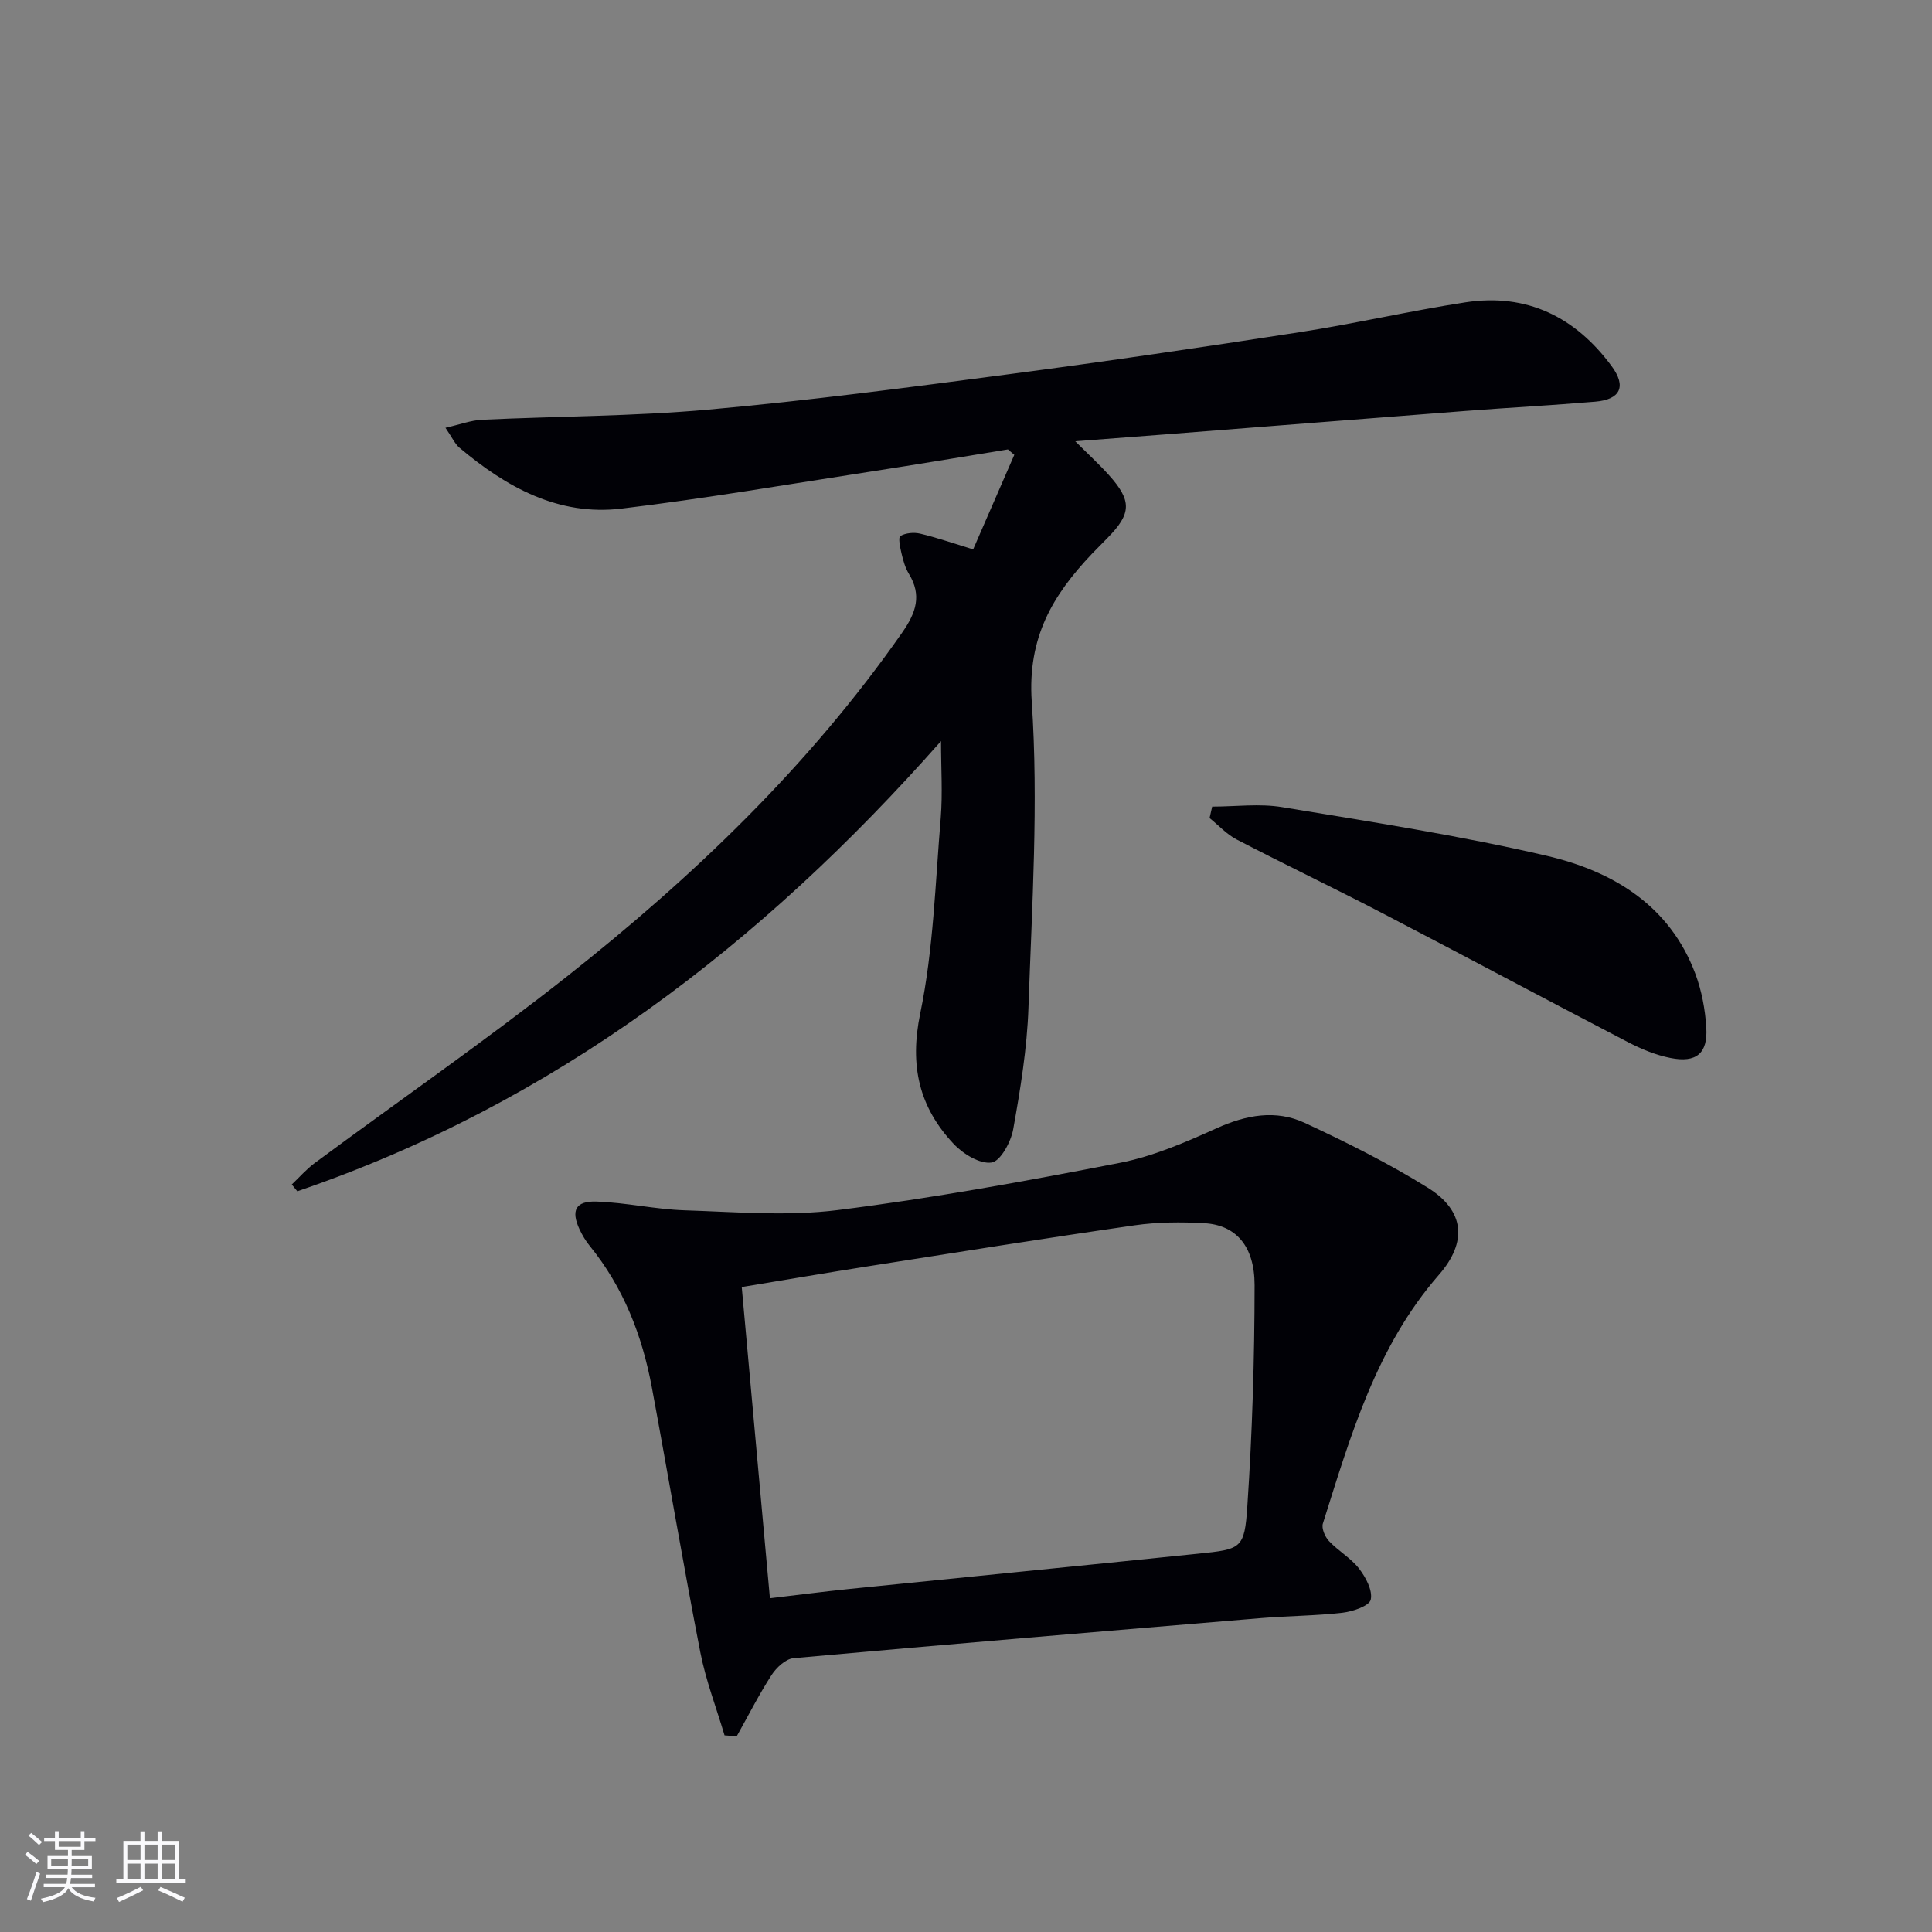
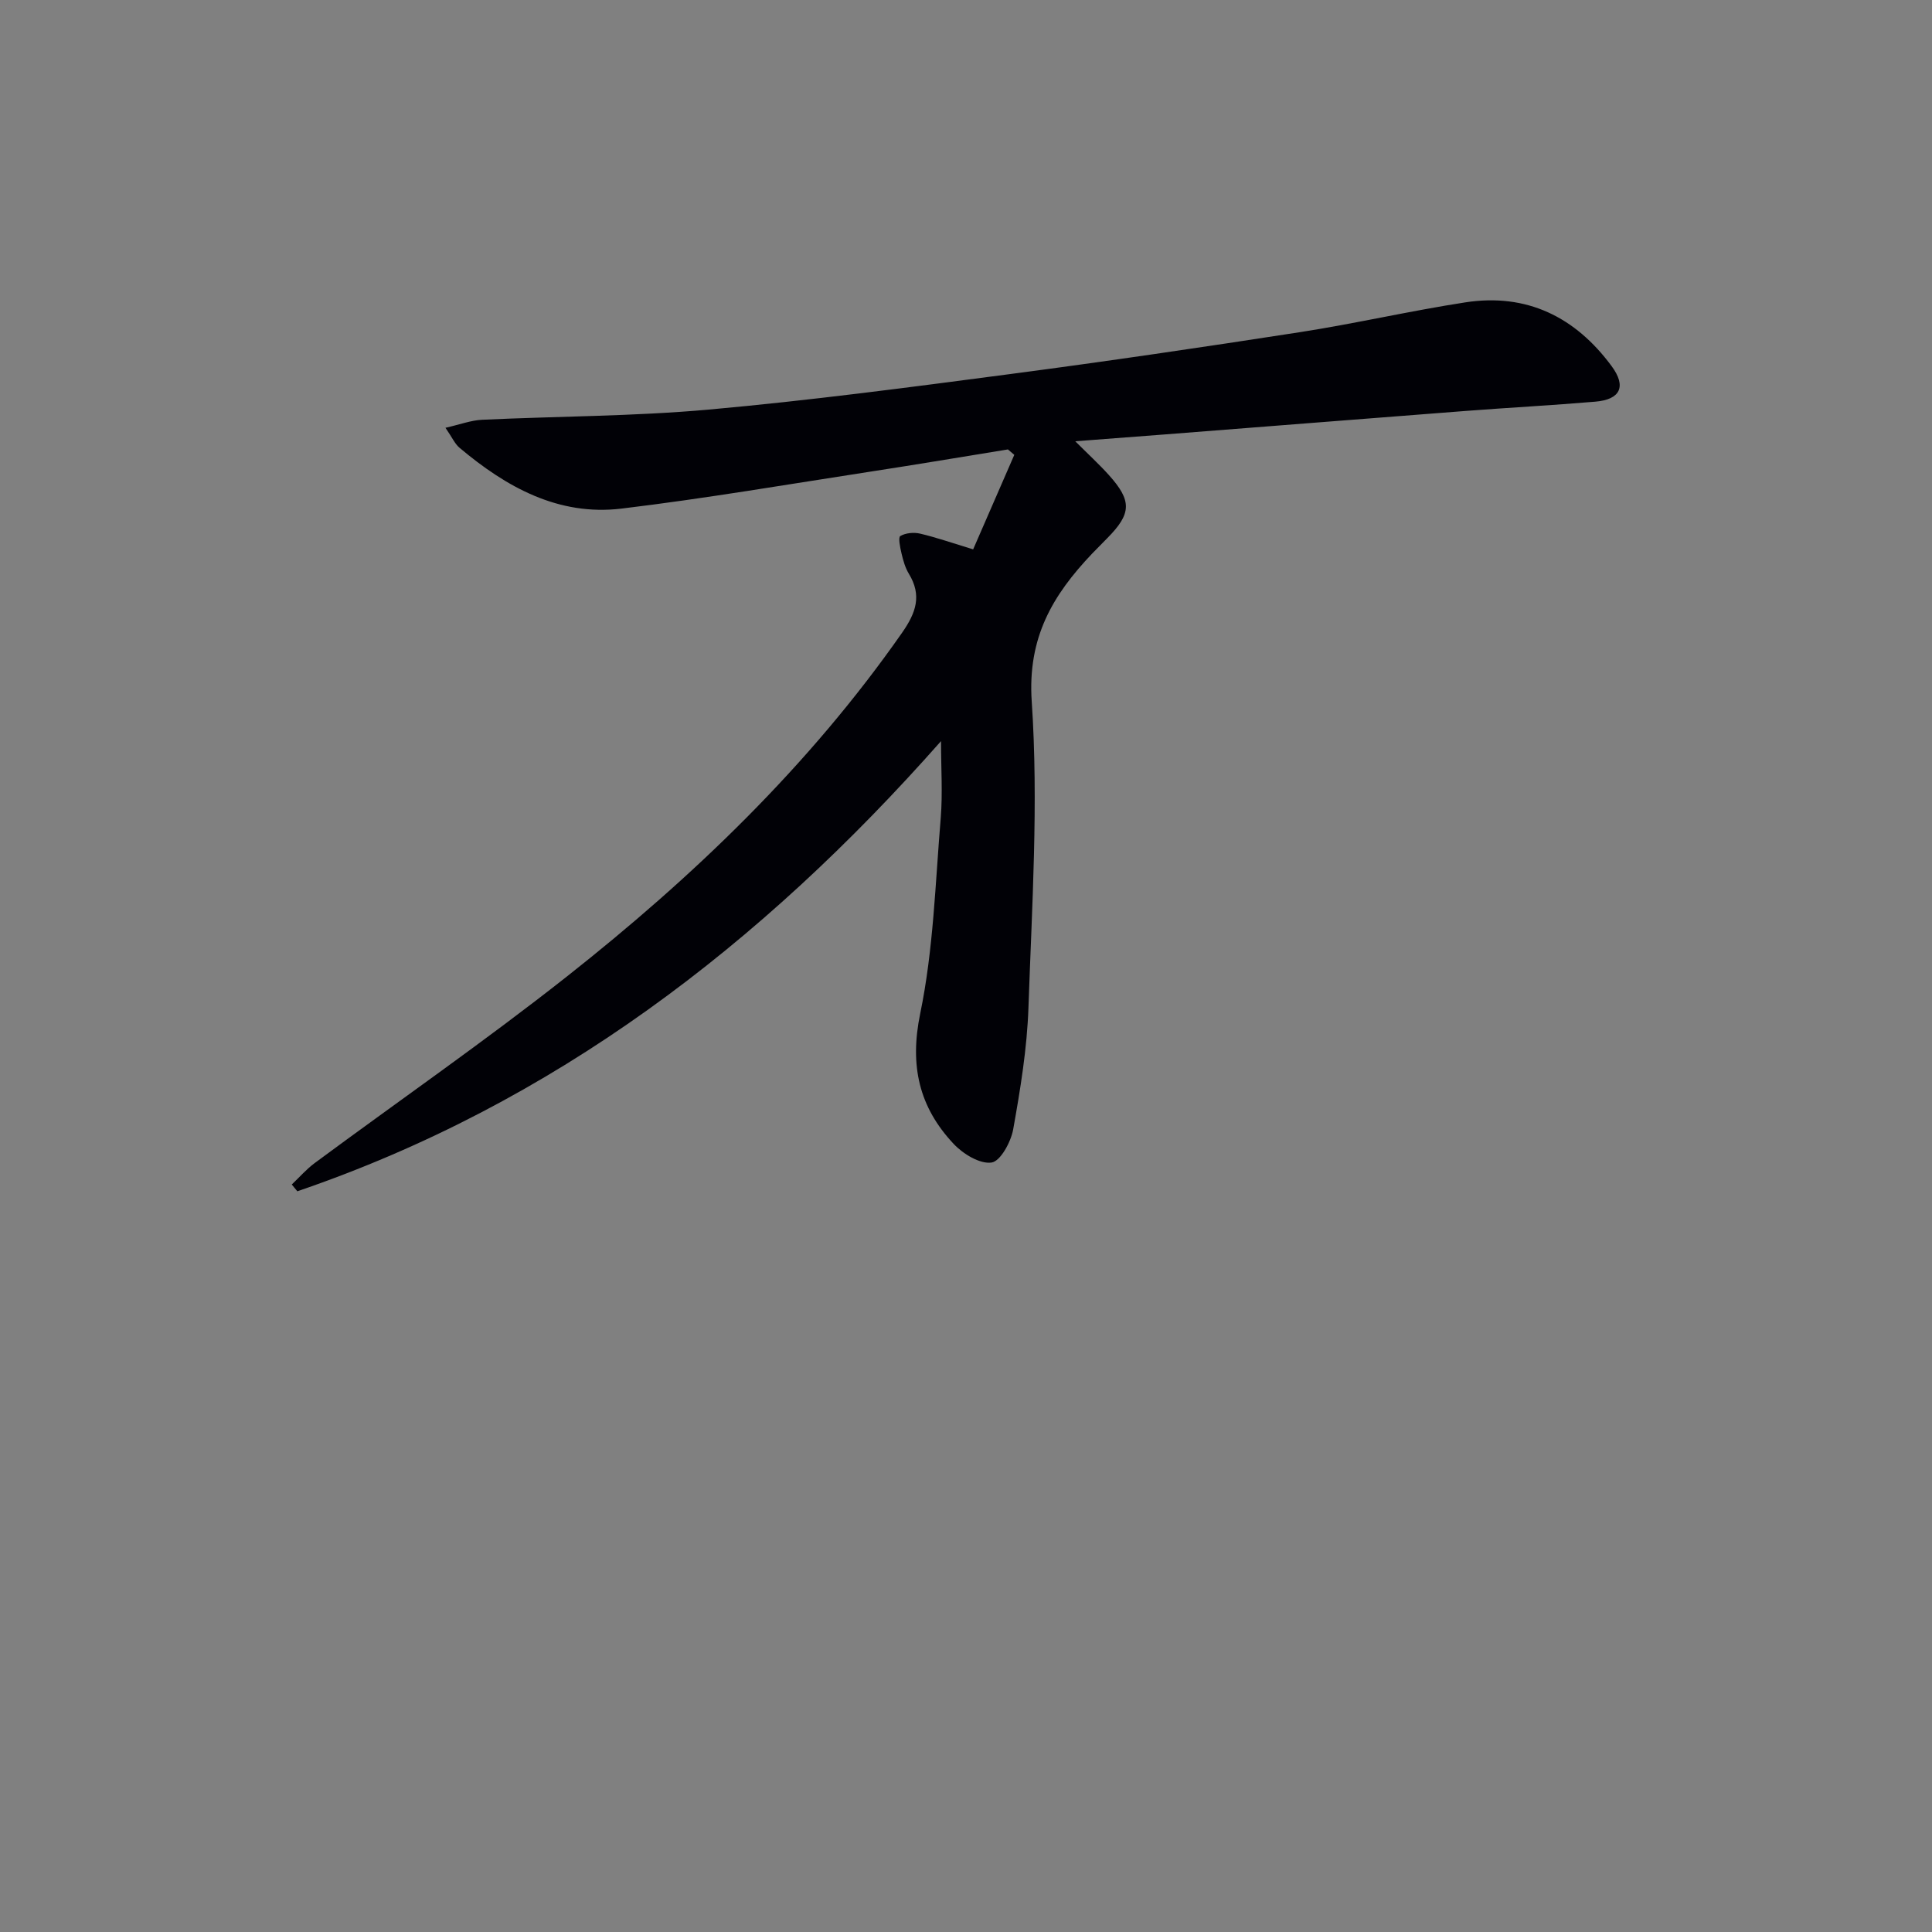
<svg xmlns="http://www.w3.org/2000/svg" enable-background="new 0 0 400 400" viewBox="0 0 400 400">
  <rect x="0" y="0" width="400" height="400" fill="#808080" stroke="none" />
  <g fill="#010106">
    <path d="m194.83 153.44c-37.29 42.23-80.22 75.08-133.27 93.2-.38-.47-.77-.94-1.15-1.4 1.57-1.49 3.01-3.15 4.73-4.43 17.39-12.87 35.19-25.2 52.17-38.59 26.23-20.69 50.23-43.68 69.49-71.27 2.87-4.12 4.09-7.69 1.37-12.16-.76-1.25-1.18-2.76-1.52-4.21-.29-1.21-.72-3.32-.25-3.6 1.1-.65 2.8-.8 4.1-.5 3.35.79 6.62 1.93 10.98 3.26 2.84-6.52 5.68-13.05 8.52-19.57-.44-.37-.88-.75-1.32-1.12-9.43 1.53-18.85 3.12-28.3 4.57-17.22 2.65-34.41 5.6-51.71 7.68-13.07 1.57-23.86-4.45-33.55-12.61-.95-.8-1.49-2.09-2.89-4.12 3.01-.68 5.27-1.55 7.57-1.66 15.61-.74 31.29-.71 46.84-2.1 20.83-1.87 41.58-4.61 62.32-7.34 20.08-2.64 40.12-5.59 60.13-8.69 11.48-1.78 22.82-4.41 34.3-6.18 12.72-1.96 22.79 3.04 30.29 13.22 3.1 4.21 1.8 6.9-3.38 7.34-8.94.76-17.9 1.23-26.84 1.92-20.71 1.59-41.41 3.24-62.12 4.85-5.93.46-11.86.91-18.72 1.43 2.68 2.68 4.91 4.72 6.93 6.96 4.84 5.37 4.73 8.02-.29 13.09-1.06 1.06-2.11 2.13-3.15 3.21-8.14 8.57-13.4 17.34-12.5 30.63 1.42 21.02.04 42.26-.68 63.38-.29 8.43-1.67 16.86-3.16 25.19-.47 2.61-2.64 6.61-4.48 6.87-2.42.35-5.9-1.78-7.85-3.86-7.16-7.62-9.15-16.19-6.92-26.99 2.74-13.23 3.12-26.97 4.25-40.51.41-5.07.06-10.19.06-15.89z" />
-     <path d="m150.01 359.29c-1.7-5.73-3.88-11.37-5.02-17.22-3.55-18.23-6.63-36.55-10.03-54.81-2-10.76-5.89-20.74-12.89-29.35-.83-1.02-1.52-2.19-2.08-3.38-1.81-3.89-.85-5.91 3.5-5.76 6.1.2 12.16 1.61 18.25 1.81 10.58.34 21.31 1.26 31.72-.05 19.56-2.45 39-6 58.36-9.77 6.89-1.34 13.59-4.24 20.05-7.16 6.12-2.76 12.24-3.92 18.26-1.12 8.7 4.04 17.35 8.37 25.49 13.43 7.63 4.75 8.23 11.22 2.29 18.03-12.98 14.88-18.27 33.29-24.02 51.49-.32 1 .44 2.76 1.26 3.63 1.93 2.05 4.53 3.51 6.23 5.7 1.39 1.8 2.84 4.52 2.42 6.42-.29 1.3-3.68 2.46-5.8 2.71-5.6.65-11.28.65-16.91 1.12-32.27 2.69-64.54 5.39-96.8 8.3-1.63.15-3.55 1.95-4.55 3.49-2.63 4.08-4.83 8.44-7.21 12.68-.84-.06-1.68-.12-2.52-.19zm9.39-28.39c5.76-.68 10.99-1.36 16.24-1.9 24.12-2.46 48.25-4.83 72.37-7.32 9.01-.93 9.65-.98 10.24-9.86 1.02-15.22 1.49-30.49 1.5-45.74 0-8.18-3.94-12.47-10.42-12.83-4.79-.27-9.7-.24-14.44.44-18.39 2.65-36.74 5.59-55.09 8.47-8.61 1.35-17.2 2.82-26.23 4.31 1.96 21.71 3.88 42.83 5.83 64.43z" />
-     <path d="m250.97 167c4.85 0 9.82-.67 14.54.12 18.3 3.03 36.69 5.86 54.74 10.07 13.65 3.19 25.43 10.22 30.76 24.43 1.31 3.51 2.03 7.38 2.26 11.13.34 5.35-2.07 7.36-7.42 6.29-3.04-.6-6.03-1.84-8.8-3.28-17.1-8.89-34.1-17.99-51.2-26.88-9.87-5.13-19.92-9.93-29.79-15.06-2.09-1.08-3.77-2.95-5.63-4.45.18-.79.36-1.58.54-2.37z" />
  </g>
-   <path d="m5.17 384 .55-.58c.85.61 1.65 1.24 2.4 1.87l-.59.64c-.83-.73-1.62-1.38-2.36-1.93m1.22 9.53-.82-.34c.71-1.76 1.37-3.64 1.98-5.63.24.13.5.25.76.36-.6 1.67-1.24 3.54-1.92 5.61m-.5-13.5.57-.54c.56.44 1.31 1.06 2.26 1.87l-.64.64c-.68-.66-1.41-1.32-2.19-1.97m3.25.46h2.24v-1.36h.77v1.36h4.57v-1.36h.76v1.36h2.28v.69h-2.28v1.84h-2.64v1.26h4.18v2.64h-4.21c0 .45-.02.86-.05 1.21h4.32v.69h-4.38c-.04.34-.1.75-.19 1.22h5.15v.69h-4.82c.87 1.19 2.51 1.92 4.93 2.19-.17.32-.3.57-.37.76-2.77-.49-4.52-1.41-5.26-2.76-.56 1.26-2.3 2.23-5.24 2.9-.12-.24-.26-.48-.43-.72 2.73-.55 4.38-1.34 4.96-2.38h-4.38v-.69h4.65c.1-.38.17-.79.21-1.22h-4.32v-.69h4.4c.03-.34.05-.75.05-1.21h-4.2v-2.64h4.23v-1.26h-2.69v-1.84h-2.24zm1.46 4.46v1.29h3.45c.01-.4.02-.57.01-.53v-.32-.45h-3.46zm1.55-2.59h4.57v-1.19h-4.57zm6.11 2.59h-3.42v.77c-.01.19-.01.37-.02.53h3.44z" fill="#fafafc" />
-   <path d="m32.63 379.16h.82v1.98h3.54v7.89h1.46v.78h-14.37v-.78h1.46v-7.89h3.54v-1.98h.82v1.98h2.73zm-3.49 11.48.5.73c-1.61.82-3.28 1.63-5 2.41-.13-.27-.28-.55-.44-.82 1.75-.72 3.4-1.49 4.94-2.32m-2.78-5.55h2.73v-3.18h-2.73zm0 3.95h2.73v-3.2h-2.73zm3.54-3.95h2.73v-3.18h-2.73zm0 3.95h2.73v-3.2h-2.73zm7.89 4.68c-1.84-.92-3.51-1.7-5.02-2.32l.45-.73c1.89.8 3.57 1.55 5.04 2.23zm-1.62-11.81h-2.73v3.18h2.73zm-2.73 7.13h2.73v-3.2h-2.73z" fill="#fafafc" />
</svg>